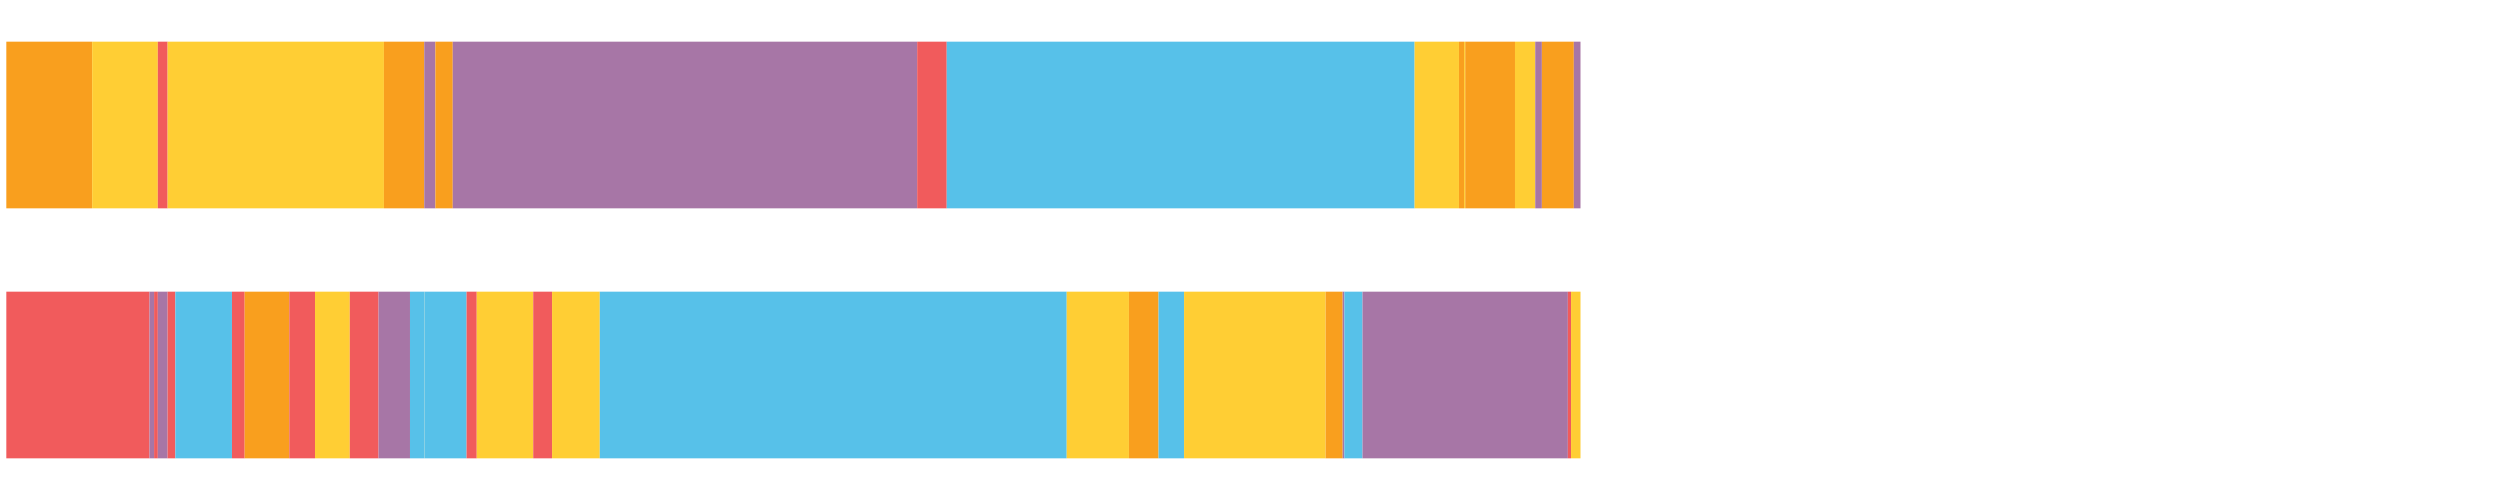
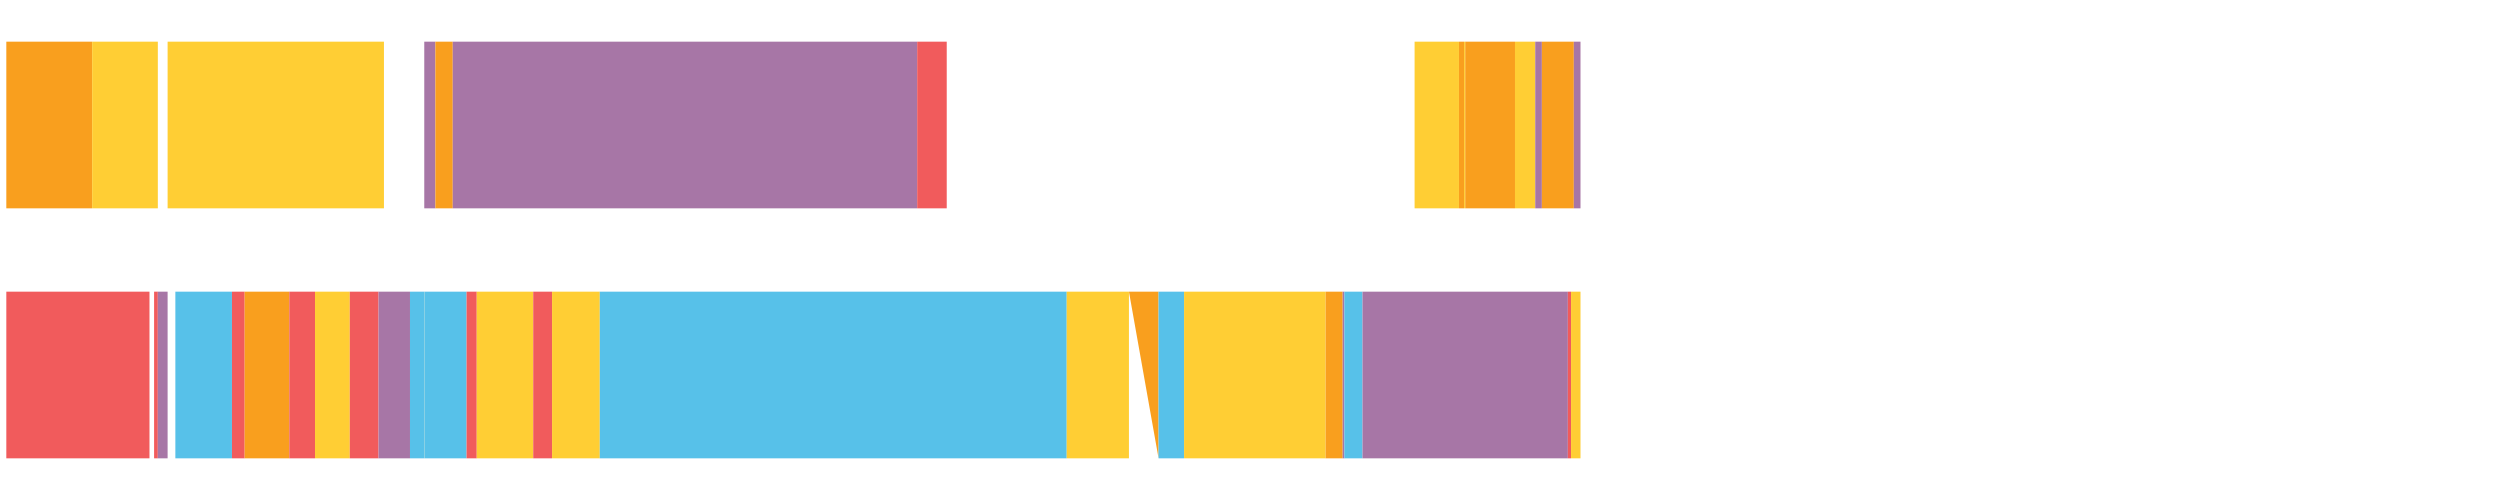
<svg xmlns="http://www.w3.org/2000/svg" width="1080pt" height="216pt" viewBox="0 0 1080 216" version="1.1">
  <g>
    <path style="stroke:none;fill-rule:nonzero;fill:#F99F1E;fill-opacity:1;" d="M 2.731 18 L 2.731 90 L 39.803 90 L 39.803 18 Z M 2.731 18" />
    <path style="stroke:none;fill-rule:nonzero;fill:#FFCE34;fill-opacity:1;" d="M 39.803 18 L 39.803 90 L 68.184 90 L 68.184 18 Z M 39.803 18" />
-     <path style="stroke:none;fill-rule:nonzero;fill:#F15B5C;fill-opacity:1;" d="M 68.184 18 L 68.184 90 L 72.407 90 L 72.407 18 Z M 68.184 18" />
    <path style="stroke:none;fill-rule:nonzero;fill:#FFCE34;fill-opacity:1;" d="M 72.407 18 L 72.407 90 L 165.866 90 L 165.866 18 Z M 72.407 18" />
-     <path style="stroke:none;fill-rule:nonzero;fill:#F99F1E;fill-opacity:1;" d="M 165.866 18 L 165.866 90 L 183.283 90 L 183.283 18 Z M 165.866 18" />
    <path style="stroke:none;fill-rule:nonzero;fill:#A776A6;fill-opacity:1;" d="M 183.283 18 L 183.283 90 L 188.085 90 L 188.085 18 Z M 183.283 18" />
    <path style="stroke:none;fill-rule:nonzero;fill:#F99F1E;fill-opacity:1;" d="M 188.085 18 L 188.085 90 L 195.593 90 L 195.593 18 Z M 188.085 18" />
    <path style="stroke:none;fill-rule:nonzero;fill:#A776A6;fill-opacity:1;" d="M 195.593 18 L 195.593 90 L 396.221 90 L 396.221 18 Z M 195.593 18" />
    <path style="stroke:none;fill-rule:nonzero;fill:#F15B5C;fill-opacity:1;" d="M 396.221 18 L 396.221 90 L 408.989 90 L 408.989 18 Z M 396.221 18" />
-     <path style="stroke:none;fill-rule:nonzero;fill:#57C1E9;fill-opacity:1;" d="M 408.989 18 L 408.989 90 L 611.105 90 L 611.105 18 Z M 408.989 18" />
    <path style="stroke:none;fill-rule:nonzero;fill:#FFCE34;fill-opacity:1;" d="M 611.105 18 L 611.105 90 L 630.273 90 L 630.273 18 Z M 611.105 18" />
    <path style="stroke:none;fill-rule:nonzero;fill:#F99F1E;fill-opacity:1;" d="M 630.273 18 L 630.273 90 L 632.467 90 L 632.467 18 Z M 630.273 18" />
    <path style="stroke:none;fill-rule:nonzero;fill:#FFCE34;fill-opacity:1;" d="M 632.467 18 L 632.467 90 L 632.975 90 L 632.975 18 Z M 632.467 18" />
    <path style="stroke:none;fill-rule:nonzero;fill:#F99F1E;fill-opacity:1;" d="M 632.975 18 L 632.975 90 L 654.475 90 L 654.475 18 Z M 632.975 18" />
    <path style="stroke:none;fill-rule:nonzero;fill:#FFCE34;fill-opacity:1;" d="M 654.475 18 L 654.475 90 L 663.223 90 L 663.223 18 Z M 654.475 18" />
    <path style="stroke:none;fill-rule:nonzero;fill:#A776A6;fill-opacity:1;" d="M 663.223 18 L 663.223 90 L 666.094 90 L 666.094 18 Z M 663.223 18" />
    <path style="stroke:none;fill-rule:nonzero;fill:#F99F1E;fill-opacity:1;" d="M 666.094 18 L 666.094 90 L 679.894 90 L 679.894 18 Z M 666.094 18" />
    <path style="stroke:none;fill-rule:nonzero;fill:#A776A6;fill-opacity:1;" d="M 679.894 18 L 679.894 90 L 682.776 90 L 682.776 18 Z M 679.894 18" />
    <path style="stroke:none;fill-rule:nonzero;fill:#F15B5C;fill-opacity:1;" d="M 2.731 126 L 2.731 198 L 64.579 198 L 64.579 126 Z M 2.731 126" />
-     <path style="stroke:none;fill-rule:nonzero;fill:#A776A6;fill-opacity:1;" d="M 64.579 126 L 64.579 198 L 66.566 198 L 66.566 126 Z M 64.579 126" />
    <path style="stroke:none;fill-rule:nonzero;fill:#F15B5C;fill-opacity:1;" d="M 66.566 126 L 66.566 198 L 68.184 198 L 68.184 126 Z M 66.566 126" />
    <path style="stroke:none;fill-rule:nonzero;fill:#A776A6;fill-opacity:1;" d="M 68.184 126 L 68.184 198 L 72.407 198 L 72.407 126 Z M 68.184 126" />
-     <path style="stroke:none;fill-rule:nonzero;fill:#F15B5C;fill-opacity:1;" d="M 72.407 126 L 72.407 198 L 75.755 198 L 75.755 126 Z M 72.407 126" />
    <path style="stroke:none;fill-rule:nonzero;fill:#57C1E9;fill-opacity:1;" d="M 75.755 126 L 75.755 198 L 100.21 198 L 100.21 126 Z M 75.755 126" />
    <path style="stroke:none;fill-rule:nonzero;fill:#F15B5C;fill-opacity:1;" d="M 100.21 126 L 100.21 198 L 105.69 198 L 105.69 126 Z M 100.21 126" />
    <path style="stroke:none;fill-rule:nonzero;fill:#F99F1E;fill-opacity:1;" d="M 105.69 126 L 105.69 198 L 124.98 198 L 124.98 126 Z M 105.69 126" />
    <path style="stroke:none;fill-rule:nonzero;fill:#F15B5C;fill-opacity:1;" d="M 124.98 126 L 124.98 198 L 136.088 198 L 136.088 126 Z M 124.98 126" />
    <path style="stroke:none;fill-rule:nonzero;fill:#FFCE34;fill-opacity:1;" d="M 136.088 126 L 136.088 198 L 151.111 198 L 151.111 126 Z M 136.088 126" />
    <path style="stroke:none;fill-rule:nonzero;fill:#F15B5C;fill-opacity:1;" d="M 151.111 126 L 151.111 198 L 163.533 198 L 163.533 126 Z M 151.111 126" />
    <path style="stroke:none;fill-rule:nonzero;fill:#A776A6;fill-opacity:1;" d="M 163.533 126 L 163.533 198 L 177.114 198 L 177.114 126 Z M 163.533 126" />
    <path style="stroke:none;fill-rule:nonzero;fill:#57C1E9;fill-opacity:1;" d="M 177.114 126 L 177.114 198 L 183.283 198 L 183.283 126 Z M 177.114 126" />
    <path style="stroke:none;fill-rule:nonzero;fill:#FFCE34;fill-opacity:1;" d="M 183.283 126 L 183.283 198 L 183.335 198 L 183.335 126 Z M 183.283 126" />
    <path style="stroke:none;fill-rule:nonzero;fill:#57C1E9;fill-opacity:1;" d="M 183.335 126 L 183.335 198 L 201.555 198 L 201.555 126 Z M 183.335 126" />
    <path style="stroke:none;fill-rule:nonzero;fill:#F15B5C;fill-opacity:1;" d="M 201.555 126 L 201.555 198 L 205.956 198 L 205.956 126 Z M 201.555 126" />
    <path style="stroke:none;fill-rule:nonzero;fill:#FFCE34;fill-opacity:1;" d="M 205.956 126 L 205.956 198 L 230.357 198 L 230.357 126 Z M 205.956 126" />
    <path style="stroke:none;fill-rule:nonzero;fill:#F15B5C;fill-opacity:1;" d="M 230.357 126 L 230.357 198 L 238.486 198 L 238.486 126 Z M 230.357 126" />
    <path style="stroke:none;fill-rule:nonzero;fill:#FFCE34;fill-opacity:1;" d="M 238.486 126 L 238.486 198 L 259.107 198 L 259.107 126 Z M 238.486 126" />
    <path style="stroke:none;fill-rule:nonzero;fill:#57C1E9;fill-opacity:1;" d="M 259.107 126 L 259.107 198 L 460.825 198 L 460.825 126 Z M 259.107 126" />
    <path style="stroke:none;fill-rule:nonzero;fill:#FFCE34;fill-opacity:1;" d="M 460.825 126 L 460.825 198 L 487.703 198 L 487.703 126 Z M 460.825 126" />
-     <path style="stroke:none;fill-rule:nonzero;fill:#F99F1E;fill-opacity:1;" d="M 487.703 126 L 487.703 198 L 500.496 198 L 500.496 126 Z M 487.703 126" />
+     <path style="stroke:none;fill-rule:nonzero;fill:#F99F1E;fill-opacity:1;" d="M 487.703 126 L 500.496 198 L 500.496 126 Z M 487.703 126" />
    <path style="stroke:none;fill-rule:nonzero;fill:#57C1E9;fill-opacity:1;" d="M 500.496 126 L 500.496 198 L 511.517 198 L 511.517 126 Z M 500.496 126" />
    <path style="stroke:none;fill-rule:nonzero;fill:#FFCE34;fill-opacity:1;" d="M 511.517 126 L 511.517 198 L 572.678 198 L 572.678 126 Z M 511.517 126" />
    <path style="stroke:none;fill-rule:nonzero;fill:#F99F1E;fill-opacity:1;" d="M 572.678 126 L 572.678 198 L 580.034 198 L 580.034 126 Z M 572.678 126" />
    <path style="stroke:none;fill-rule:nonzero;fill:#A776A6;fill-opacity:1;" d="M 580.034 126 L 580.034 198 L 580.771 198 L 580.771 126 Z M 580.034 126" />
    <path style="stroke:none;fill-rule:nonzero;fill:#57C1E9;fill-opacity:1;" d="M 580.771 126 L 580.771 198 L 588.594 198 L 588.594 126 Z M 580.771 126" />
    <path style="stroke:none;fill-rule:nonzero;fill:#A776A6;fill-opacity:1;" d="M 588.594 126 L 588.594 198 L 677.313 198 L 677.313 126 Z M 588.594 126" />
    <path style="stroke:none;fill-rule:nonzero;fill:#F15B5C;fill-opacity:1;" d="M 677.313 126 L 677.313 198 L 678.687 198 L 678.687 126 Z M 677.313 126" />
    <path style="stroke:none;fill-rule:nonzero;fill:#FFCE34;fill-opacity:1;" d="M 678.687 126 L 678.687 198 L 682.776 198 L 682.776 126 Z M 678.687 126" />
  </g>
</svg>